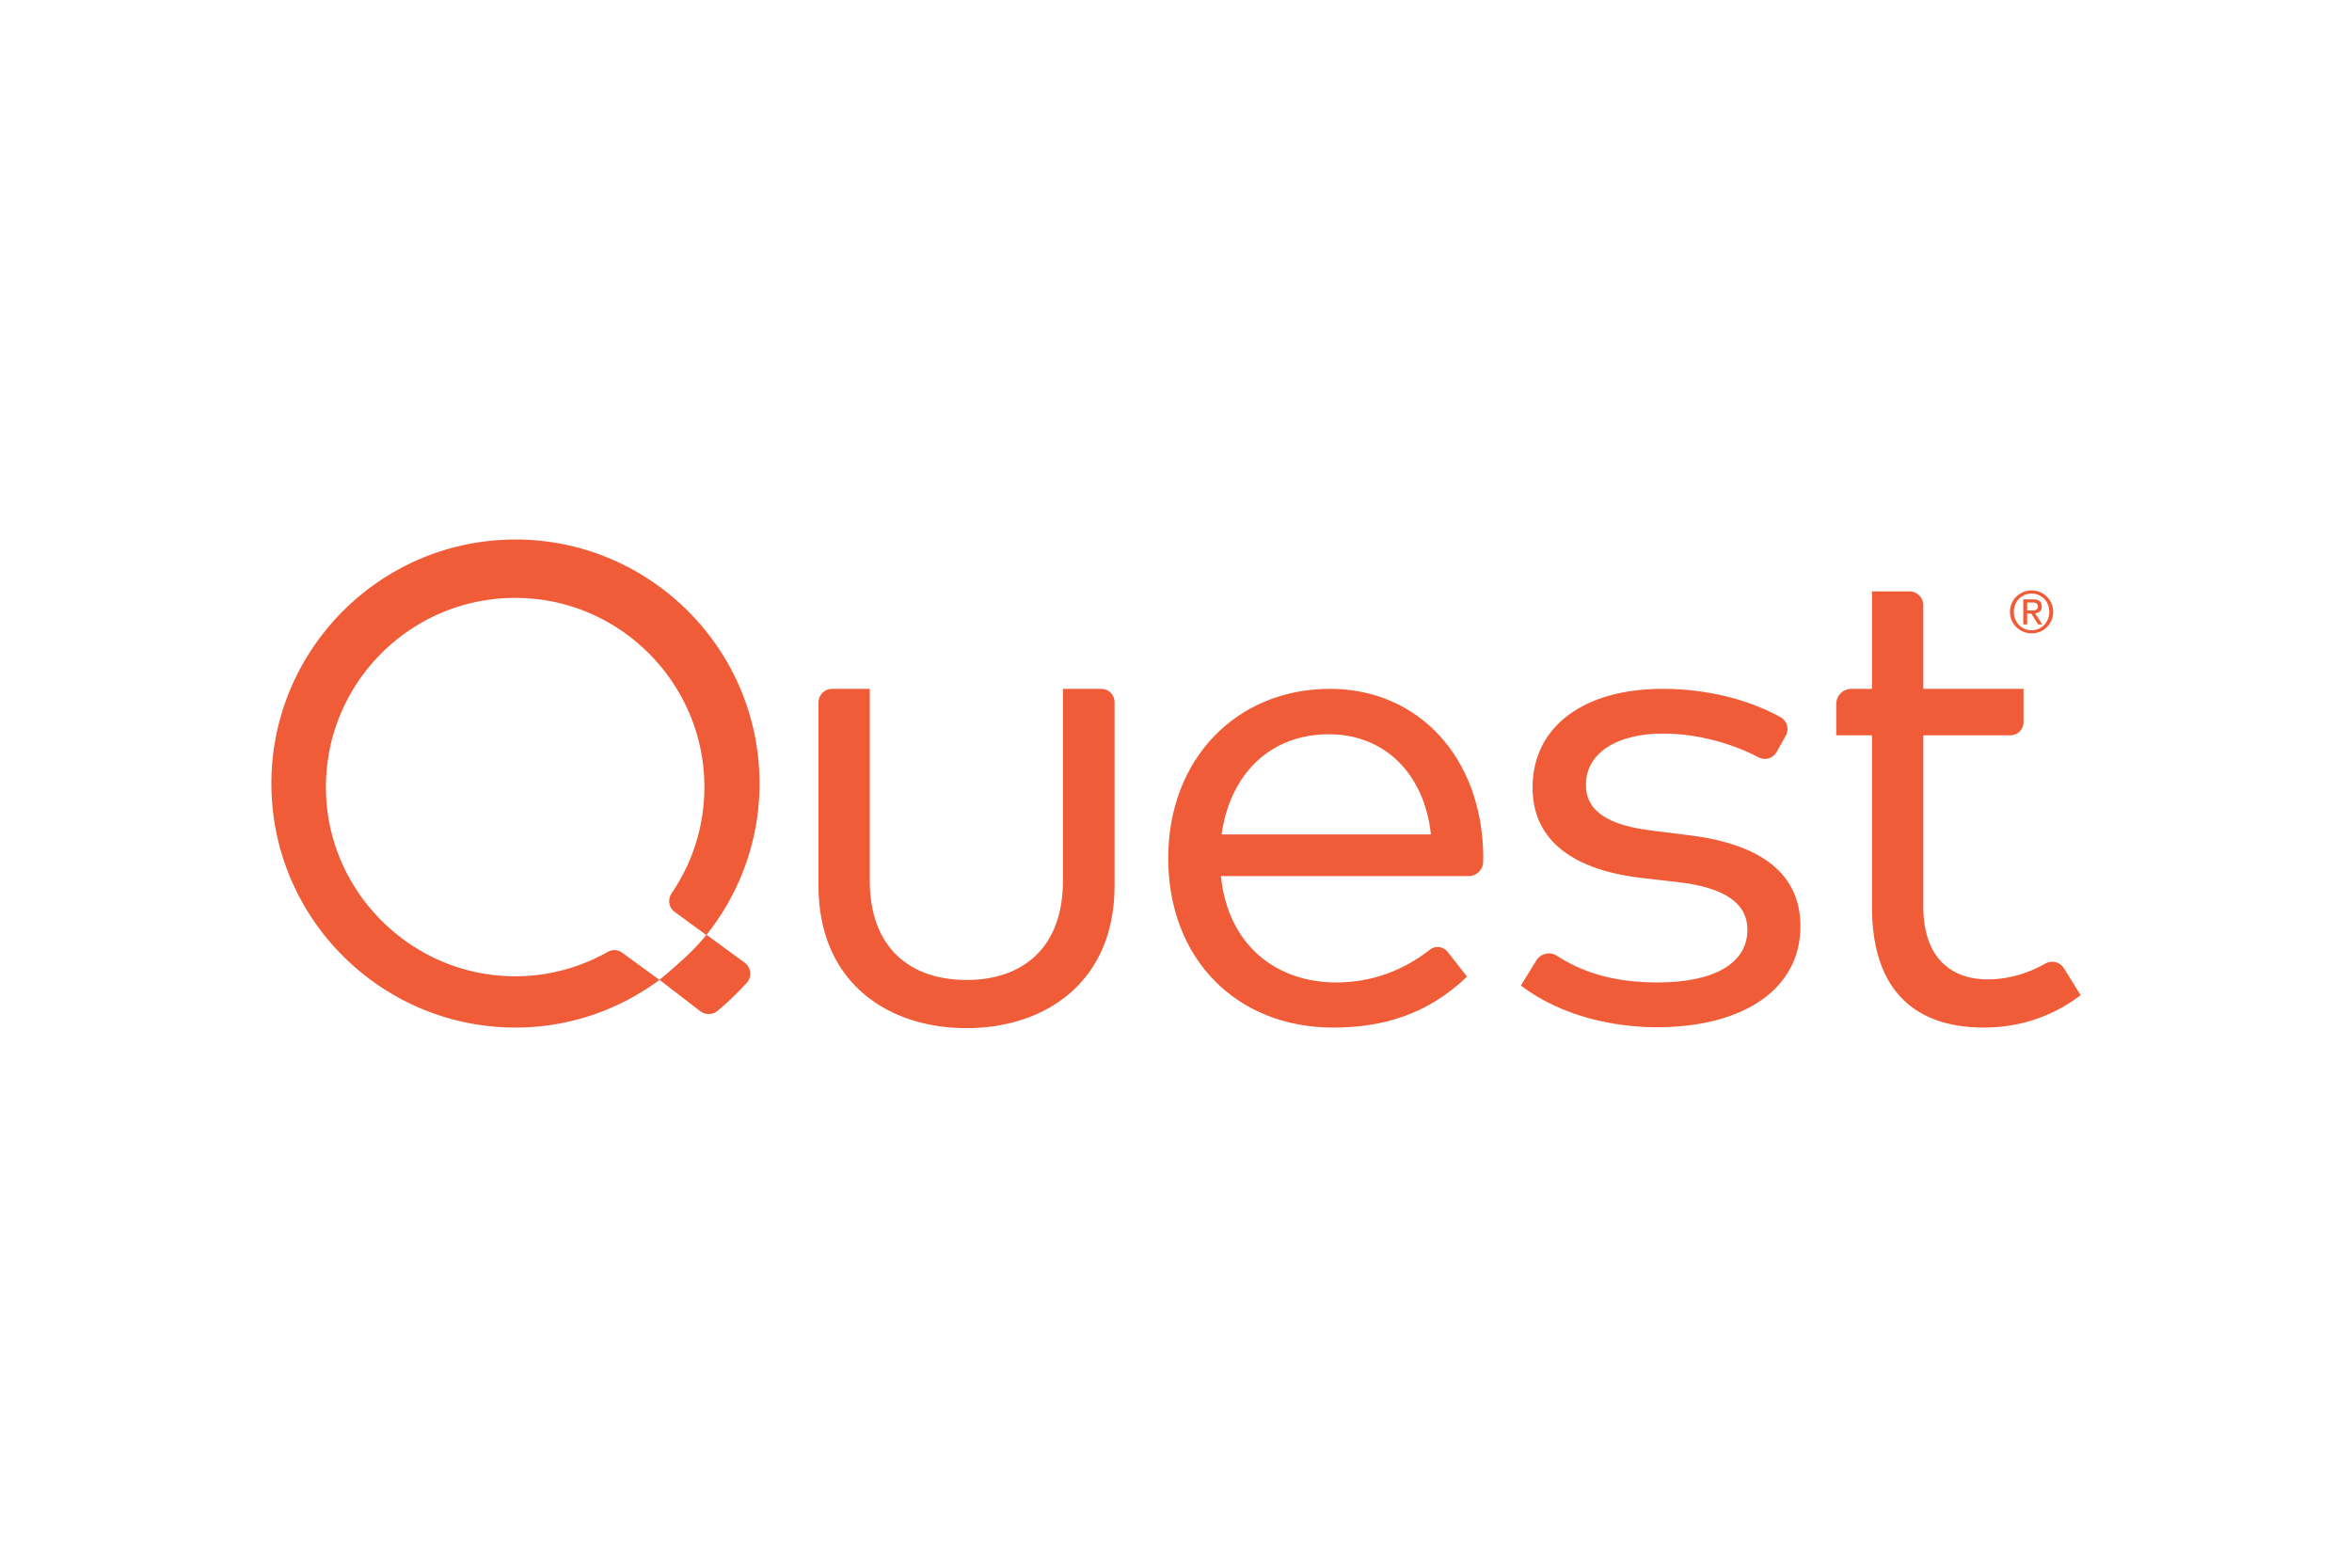
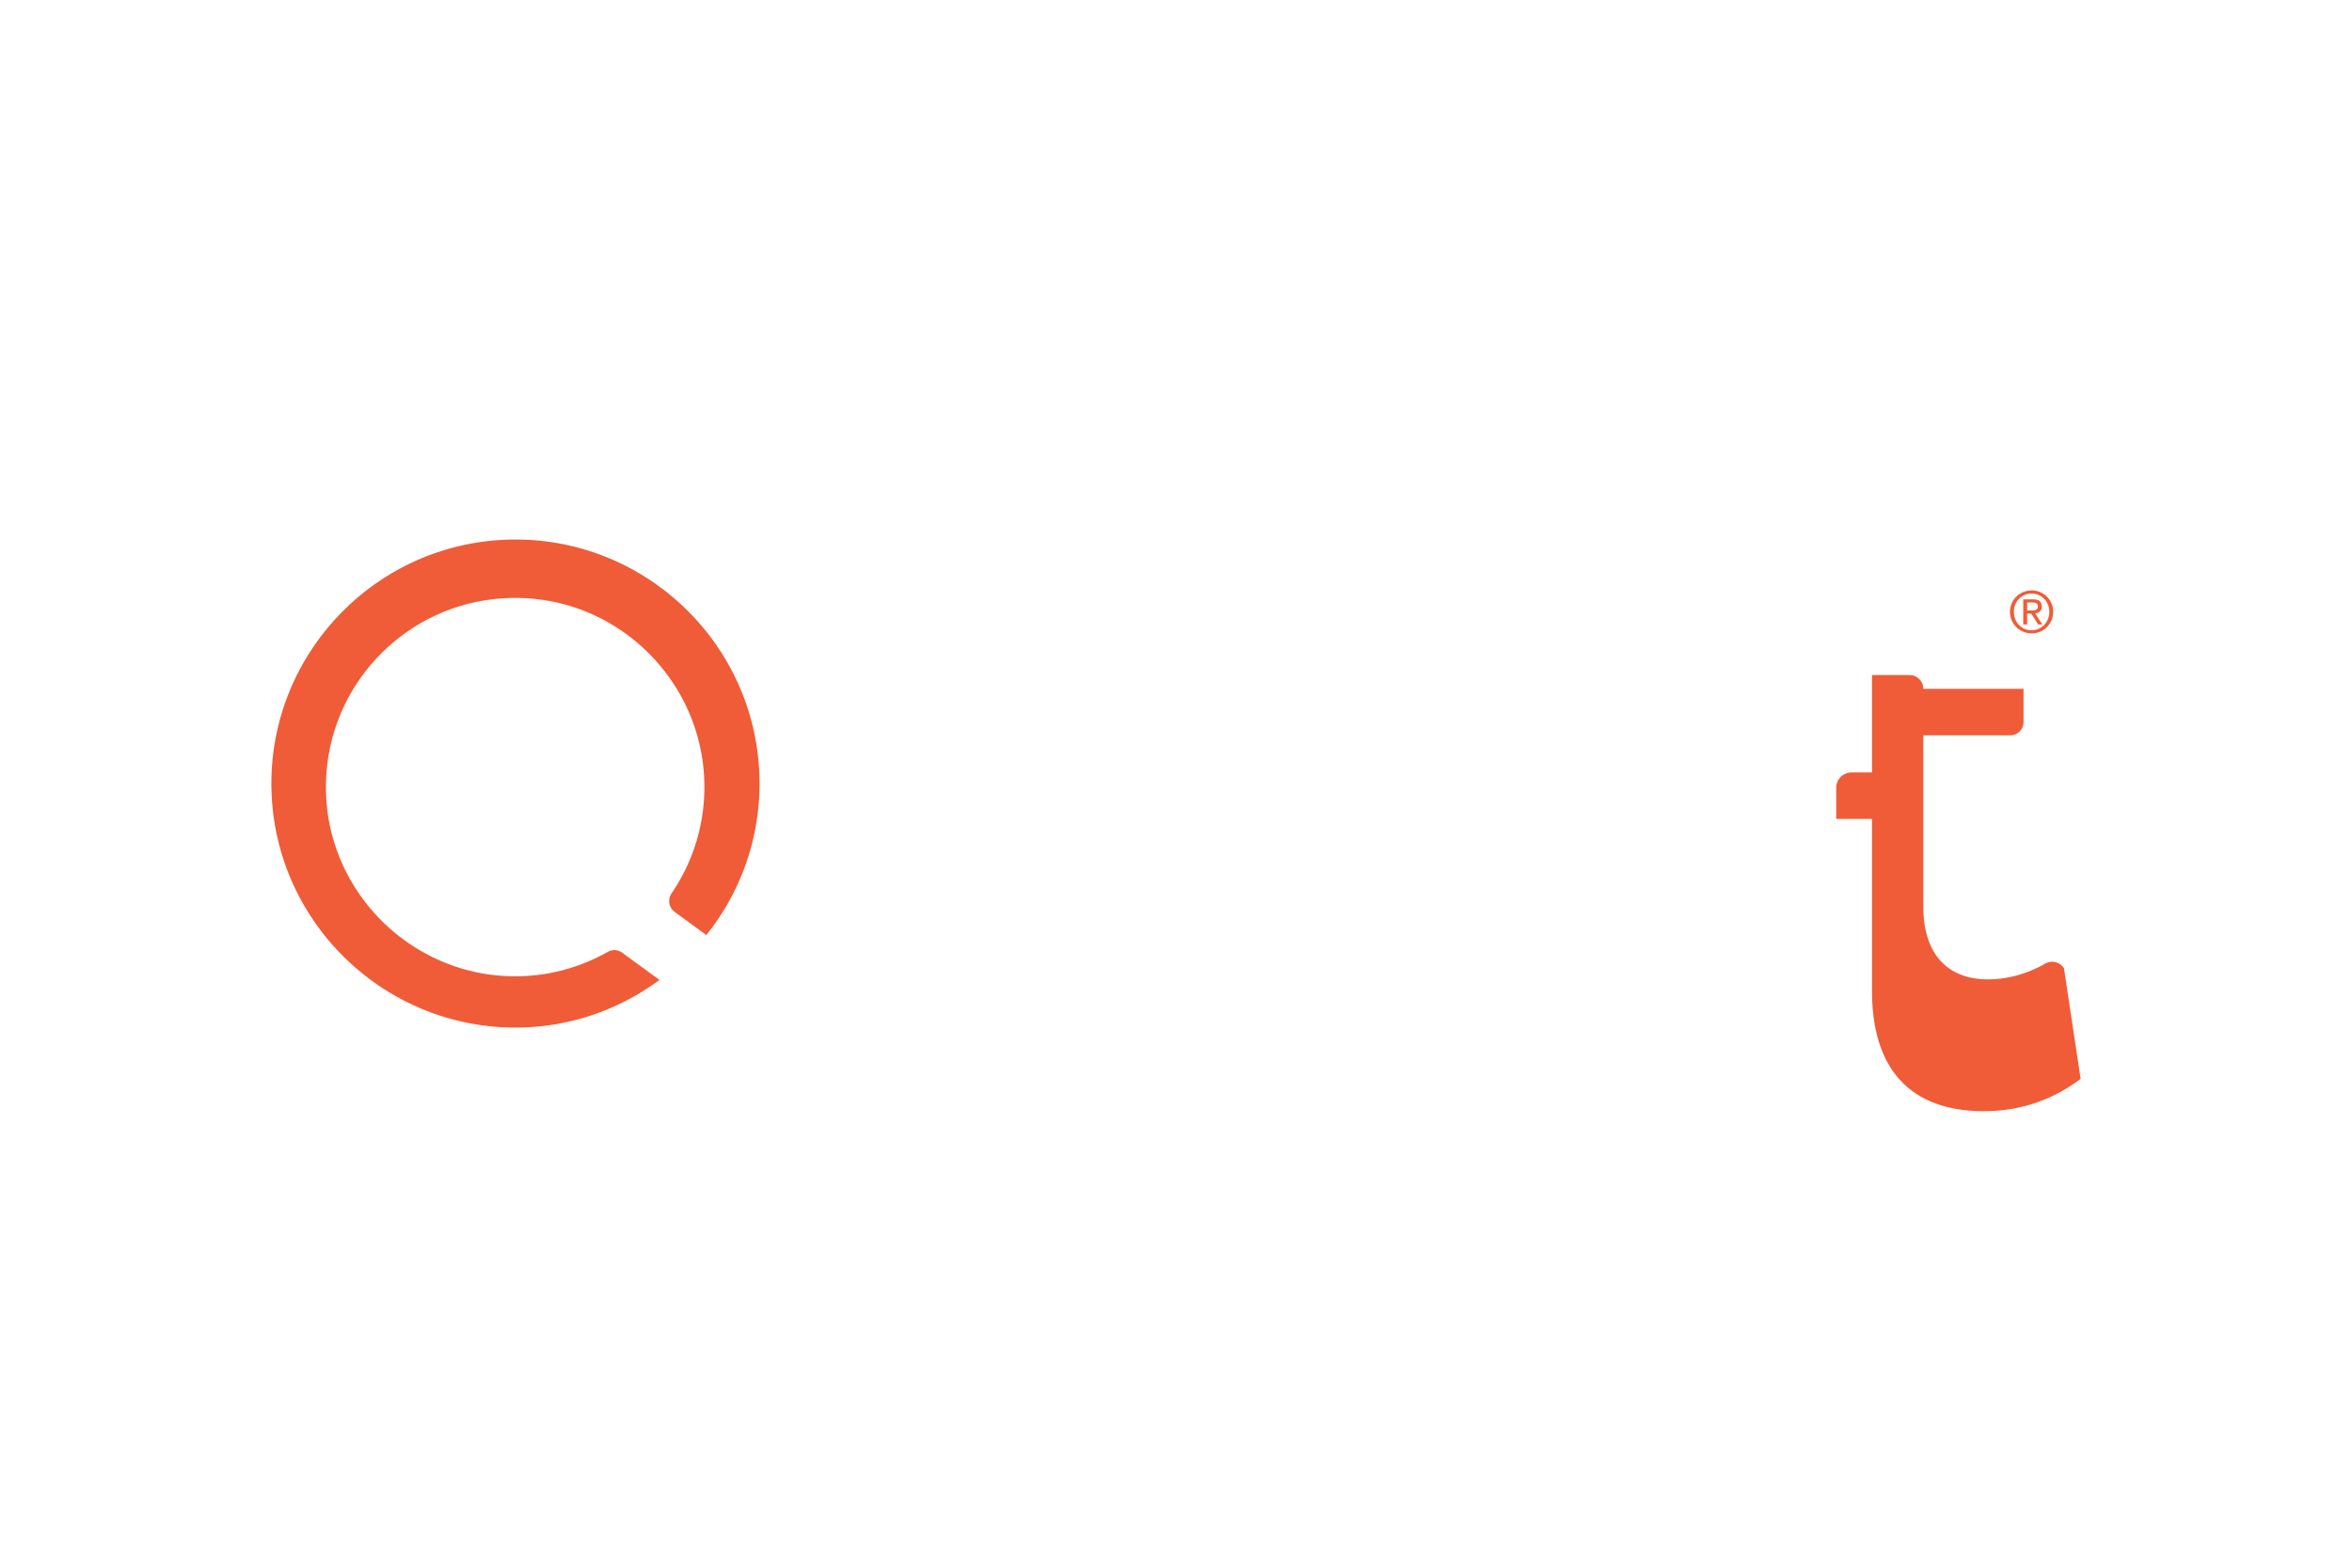
<svg xmlns="http://www.w3.org/2000/svg" height="800" width="1200" clip-rule="evenodd" fill-rule="evenodd" stroke-linejoin="round" stroke-miterlimit="1.414" viewBox="-18.114 -8.155 156.984 48.93">
  <g fill="#ef5c37" fill-rule="nonzero">
-     <path d="M119.646 28.625c-.265-.427-.818-.562-1.253-.314-1.128.644-2.458 1.052-3.817 1.052-2.528 0-4.321-1.494-4.321-4.895v-11.399h5.811c.487 0 .88-.394.88-.88v-2.222h-6.691v-5.583c0-.509-.412-.92-.92-.92h-2.503v6.503h-1.369c-.562 0-1.018.456-1.018 1.018v2.084h2.387v11.467c0 5.47 2.78 8.044 7.468 8.044 2.666 0 4.826-.919 6.457-2.16zm-87.076-12.936c-.331-8.976-7.904-16.01-16.88-15.678-.499.018-.992.059-1.477.121-8.258 1.056-14.515 8.282-14.202 16.76.333 8.975 7.905 16.009 16.882 15.677 3.27-.121 6.367-1.221 9.011-3.169l-2.493-1.82c-.276-.202-.645-.228-.943-.06-1.916 1.086-4.139 1.693-6.513 1.634-6.578-.163-12.002-5.463-12.301-12.036-.347-7.624 6.069-13.843 13.757-13.17 6.131.538 11.028 5.537 11.458 11.677.209 2.975-.623 5.742-2.157 7.993-.275.404-.191.952.204 1.241l2.115 1.546c2.426-3.044 3.684-6.801 3.539-10.716zm84.891-10.953c.058 0 .114-.002.167-.006.052-.004.099-.014.14-.032a.217.217 0 00.097-.083c.025-.037.037-.088.037-.155 0-.056-.011-.101-.033-.134a.222.222 0 00-.084-.077.36.36 0 00-.119-.036c-.045-.006-.089-.01-.132-.01h-.345v.533zm.115-.744c.199 0 .347.04.443.119.095.079.144.2.144.361 0 .15-.043.261-.127.331-.084.071-.189.112-.314.125l.479.74h-.28l-.456-.721h-.276v.721h-.261v-1.676zm-1.183 1.321c.06.15.143.279.25.389.105.11.231.196.375.259s.301.094.47.094c.166 0 .32-.031.464-.094.143-.063.267-.149.374-.259.106-.11.188-.239.248-.389.061-.149.091-.312.091-.489 0-.171-.03-.331-.091-.479-.06-.148-.142-.277-.248-.385a1.188 1.188 0 00-.374-.257c-.144-.063-.298-.094-.464-.094-.169 0-.326.031-.47.094-.144.063-.27.148-.375.257-.107.108-.19.237-.25.385-.06.148-.09.308-.09.479 0 .177.03.34.09.489zm-.236-1.052c.077-.174.181-.325.313-.453.131-.127.285-.228.46-.301.175-.072.361-.109.558-.109.196 0 .382.037.556.109.173.073.326.174.456.301.13.128.233.279.31.453.077.174.115.361.115.563 0 .207-.038.398-.115.573-.077.175-.18.328-.31.456-.13.13-.283.23-.456.301-.174.072-.36.108-.556.108-.197 0-.383-.036-.558-.108-.175-.071-.329-.171-.46-.301-.132-.128-.236-.281-.313-.456-.076-.175-.114-.366-.114-.573 0-.202.038-.389.114-.563z" />
-     <path d="M28.624 31.487c.34.262.814.256 1.146-.015.252-.206.58-.49.971-.865.379-.363.713-.71.979-.999.372-.403.307-1.04-.135-1.363l-2.547-1.862s-.459.625-1.427 1.522c-.966.896-1.708 1.487-1.708 1.487zm27.654-8.381c0 6.457-4.642 9.514-9.881 9.514-5.263 0-9.882-3.057-9.882-9.514v-12.232c0-.5.406-.906.907-.906h2.517v12.817c0 4.504 2.735 6.618 6.458 6.618 3.722 0 6.435-2.114 6.435-6.618V9.968h2.56c.49 0 .886.396.886.886zm7.142-3.418h13.972c-.436-4.068-3.102-6.687-6.803-6.687-4.021 0-6.617 2.757-7.169 6.687zm17.465 1.494c0 .115-.002.232-.005.349-.014.523-.445.938-.968.938h-16.538c.483 4.688 3.769 7.1 7.699 7.1 2.39 0 4.507-.816 6.255-2.193.365-.287.897-.212 1.184.154l1.293 1.649c-2.712 2.597-5.745 3.401-8.939 3.401-6.434 0-11.007-4.573-11.007-11.306 0-6.665 4.596-11.306 10.8-11.306 5.906 0 10.179 4.595 10.226 11.214zm19.578-6.991c-.241.429-.779.582-1.213.348-1.522-.818-3.886-1.585-6.364-1.585-3.102 0-5.147 1.31-5.147 3.425 0 1.815 1.585 2.712 4.435 3.056l2.574.321c4.618.598 7.307 2.505 7.307 6.067 0 4.137-3.722 6.734-9.583 6.734-2.803 0-6.32-.69-9.077-2.781l1.031-1.673c.29-.47.91-.618 1.373-.317 1.56 1.013 3.616 1.783 6.719 1.783 3.677 0 5.998-1.217 5.998-3.516 0-1.746-1.471-2.803-4.549-3.171l-2.597-.299c-4.895-.597-7.193-2.78-7.193-6.021 0-4.113 3.469-6.595 8.686-6.595 3.026 0 5.817.753 7.868 1.895.436.243.594.791.35 1.226z" />
+     <path d="M119.646 28.625c-.265-.427-.818-.562-1.253-.314-1.128.644-2.458 1.052-3.817 1.052-2.528 0-4.321-1.494-4.321-4.895v-11.399h5.811c.487 0 .88-.394.88-.88v-2.222h-6.691c0-.509-.412-.92-.92-.92h-2.503v6.503h-1.369c-.562 0-1.018.456-1.018 1.018v2.084h2.387v11.467c0 5.47 2.78 8.044 7.468 8.044 2.666 0 4.826-.919 6.457-2.16zm-87.076-12.936c-.331-8.976-7.904-16.01-16.88-15.678-.499.018-.992.059-1.477.121-8.258 1.056-14.515 8.282-14.202 16.76.333 8.975 7.905 16.009 16.882 15.677 3.27-.121 6.367-1.221 9.011-3.169l-2.493-1.82c-.276-.202-.645-.228-.943-.06-1.916 1.086-4.139 1.693-6.513 1.634-6.578-.163-12.002-5.463-12.301-12.036-.347-7.624 6.069-13.843 13.757-13.17 6.131.538 11.028 5.537 11.458 11.677.209 2.975-.623 5.742-2.157 7.993-.275.404-.191.952.204 1.241l2.115 1.546c2.426-3.044 3.684-6.801 3.539-10.716zm84.891-10.953c.058 0 .114-.002.167-.006.052-.004.099-.014.14-.032a.217.217 0 00.097-.083c.025-.037.037-.088.037-.155 0-.056-.011-.101-.033-.134a.222.222 0 00-.084-.077.36.36 0 00-.119-.036c-.045-.006-.089-.01-.132-.01h-.345v.533zm.115-.744c.199 0 .347.04.443.119.095.079.144.2.144.361 0 .15-.043.261-.127.331-.084.071-.189.112-.314.125l.479.74h-.28l-.456-.721h-.276v.721h-.261v-1.676zm-1.183 1.321c.06.15.143.279.25.389.105.11.231.196.375.259s.301.094.47.094c.166 0 .32-.031.464-.094.143-.063.267-.149.374-.259.106-.11.188-.239.248-.389.061-.149.091-.312.091-.489 0-.171-.03-.331-.091-.479-.06-.148-.142-.277-.248-.385a1.188 1.188 0 00-.374-.257c-.144-.063-.298-.094-.464-.094-.169 0-.326.031-.47.094-.144.063-.27.148-.375.257-.107.108-.19.237-.25.385-.06.148-.09.308-.09.479 0 .177.03.34.09.489zm-.236-1.052c.077-.174.181-.325.313-.453.131-.127.285-.228.46-.301.175-.072.361-.109.558-.109.196 0 .382.037.556.109.173.073.326.174.456.301.13.128.233.279.31.453.077.174.115.361.115.563 0 .207-.038.398-.115.573-.077.175-.18.328-.31.456-.13.13-.283.23-.456.301-.174.072-.36.108-.556.108-.197 0-.383-.036-.558-.108-.175-.071-.329-.171-.46-.301-.132-.128-.236-.281-.313-.456-.076-.175-.114-.366-.114-.573 0-.202.038-.389.114-.563z" />
  </g>
</svg>